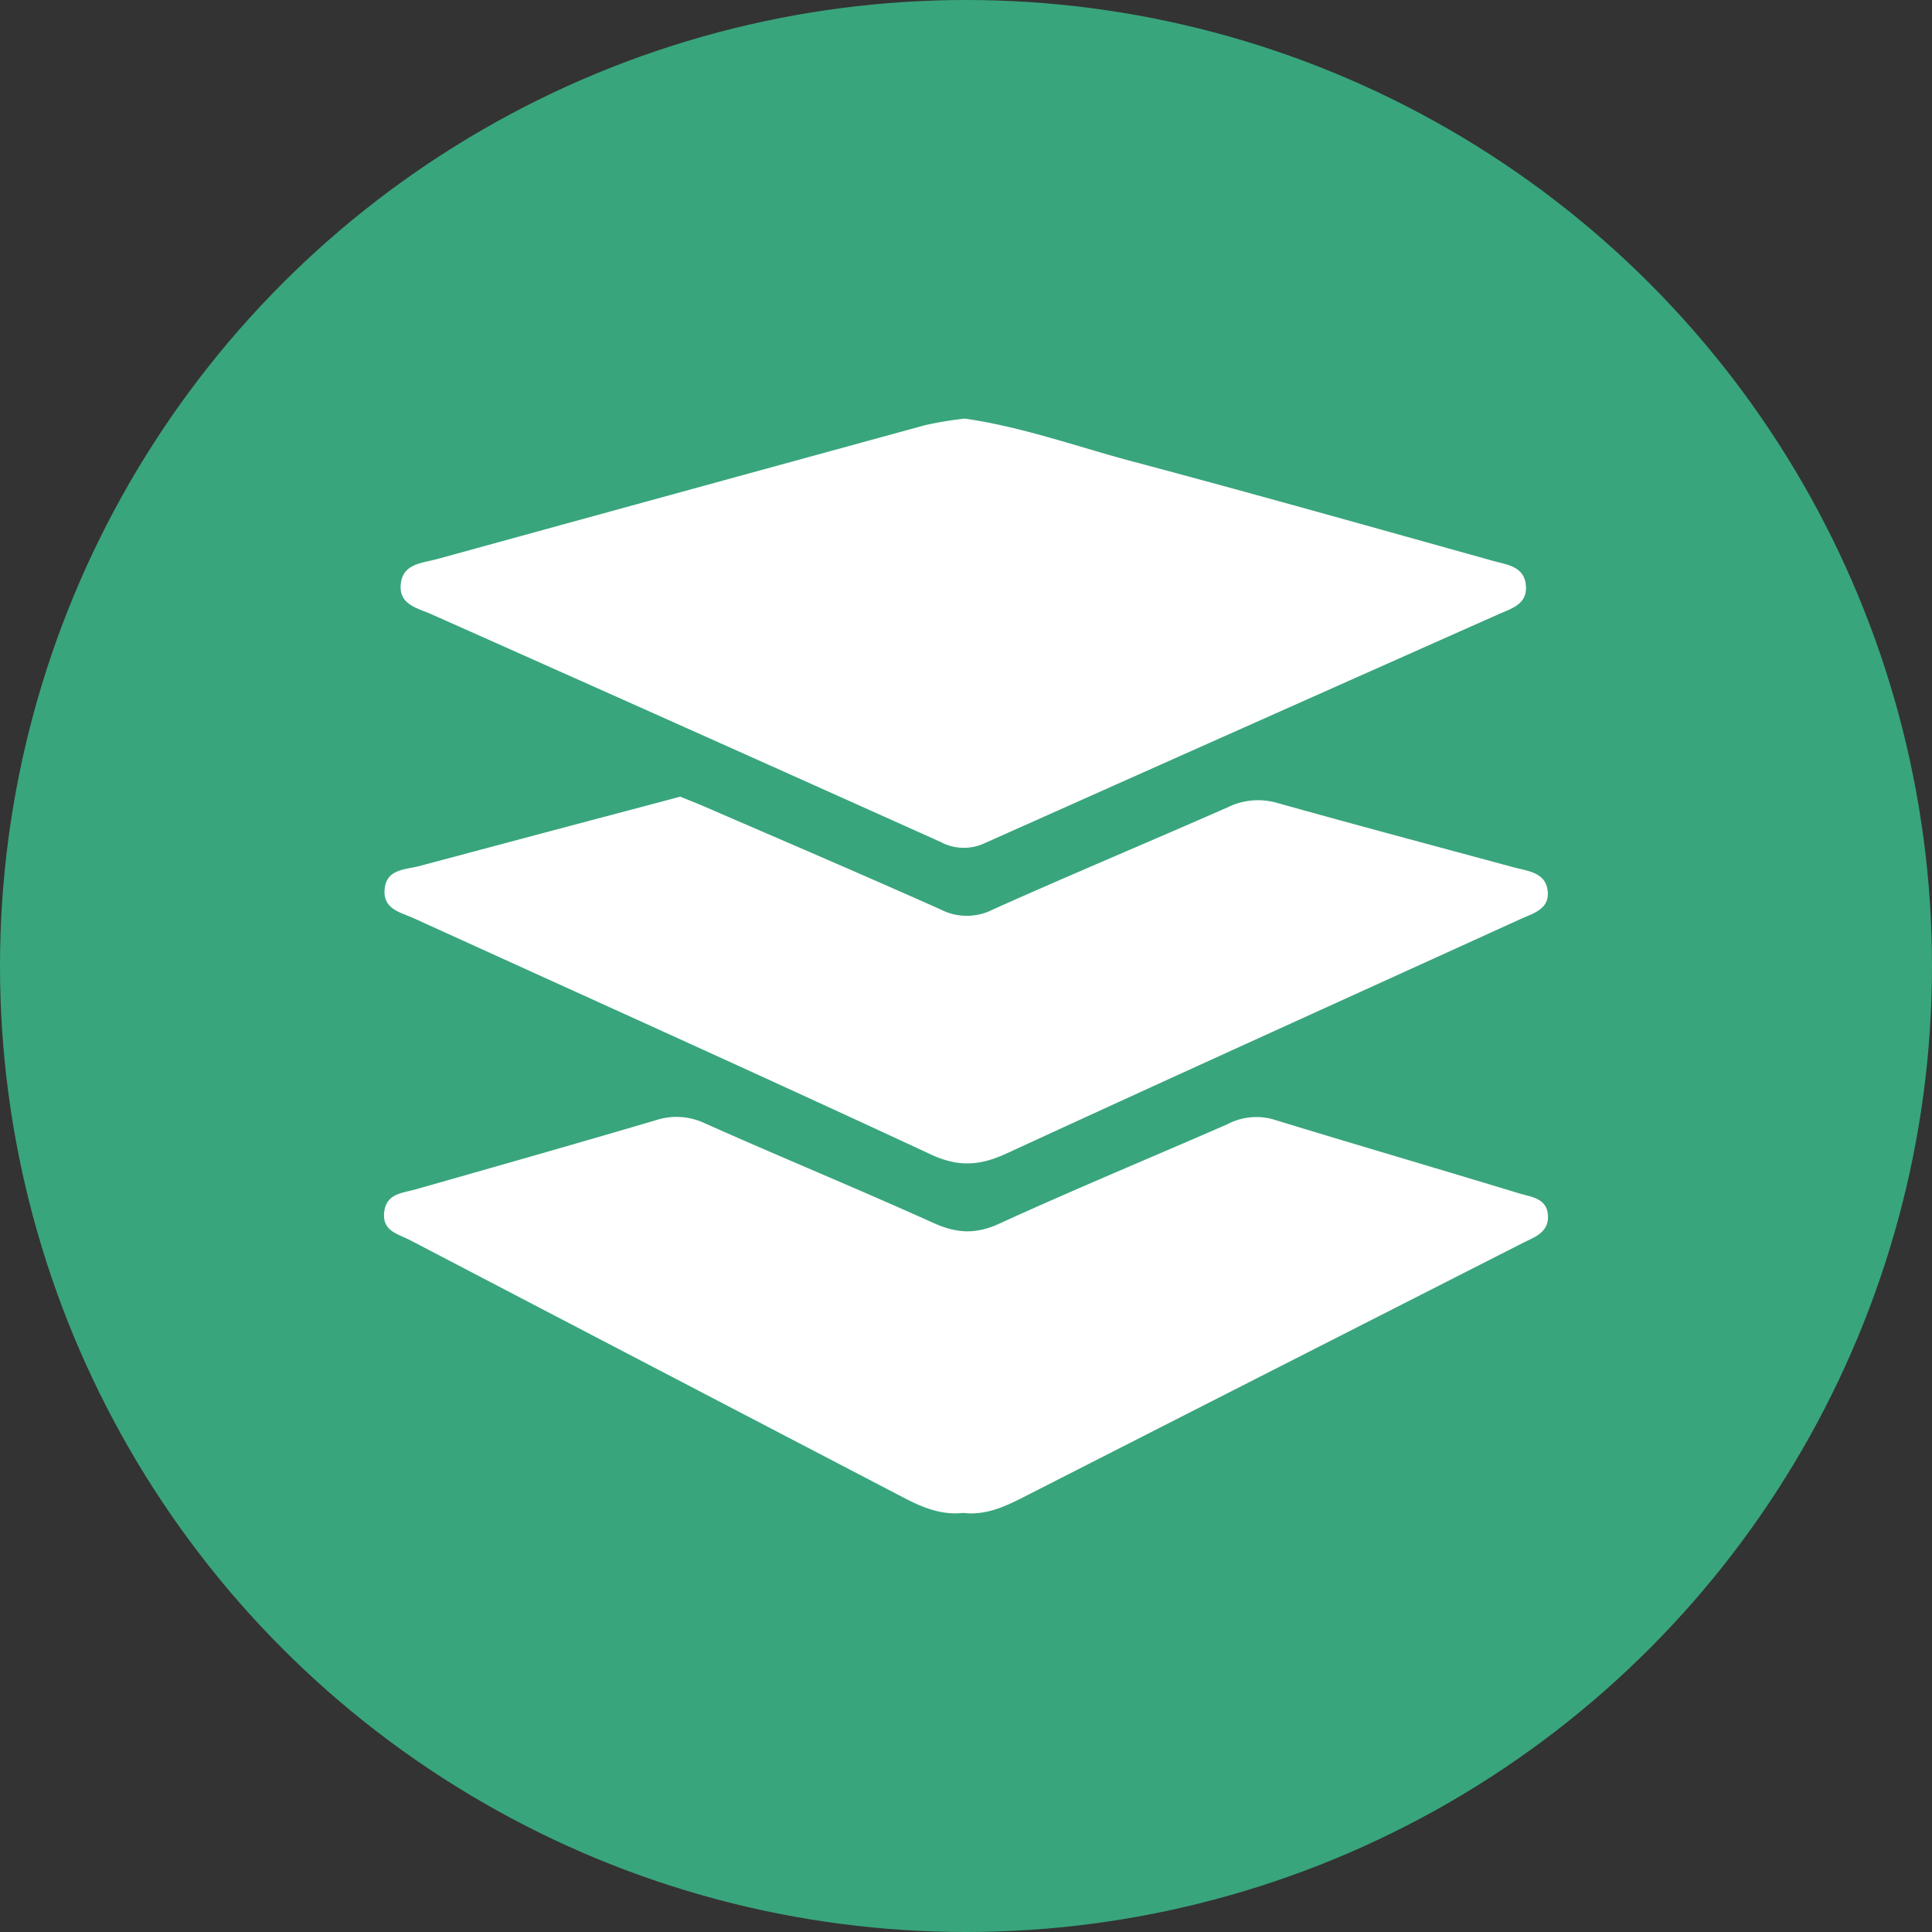
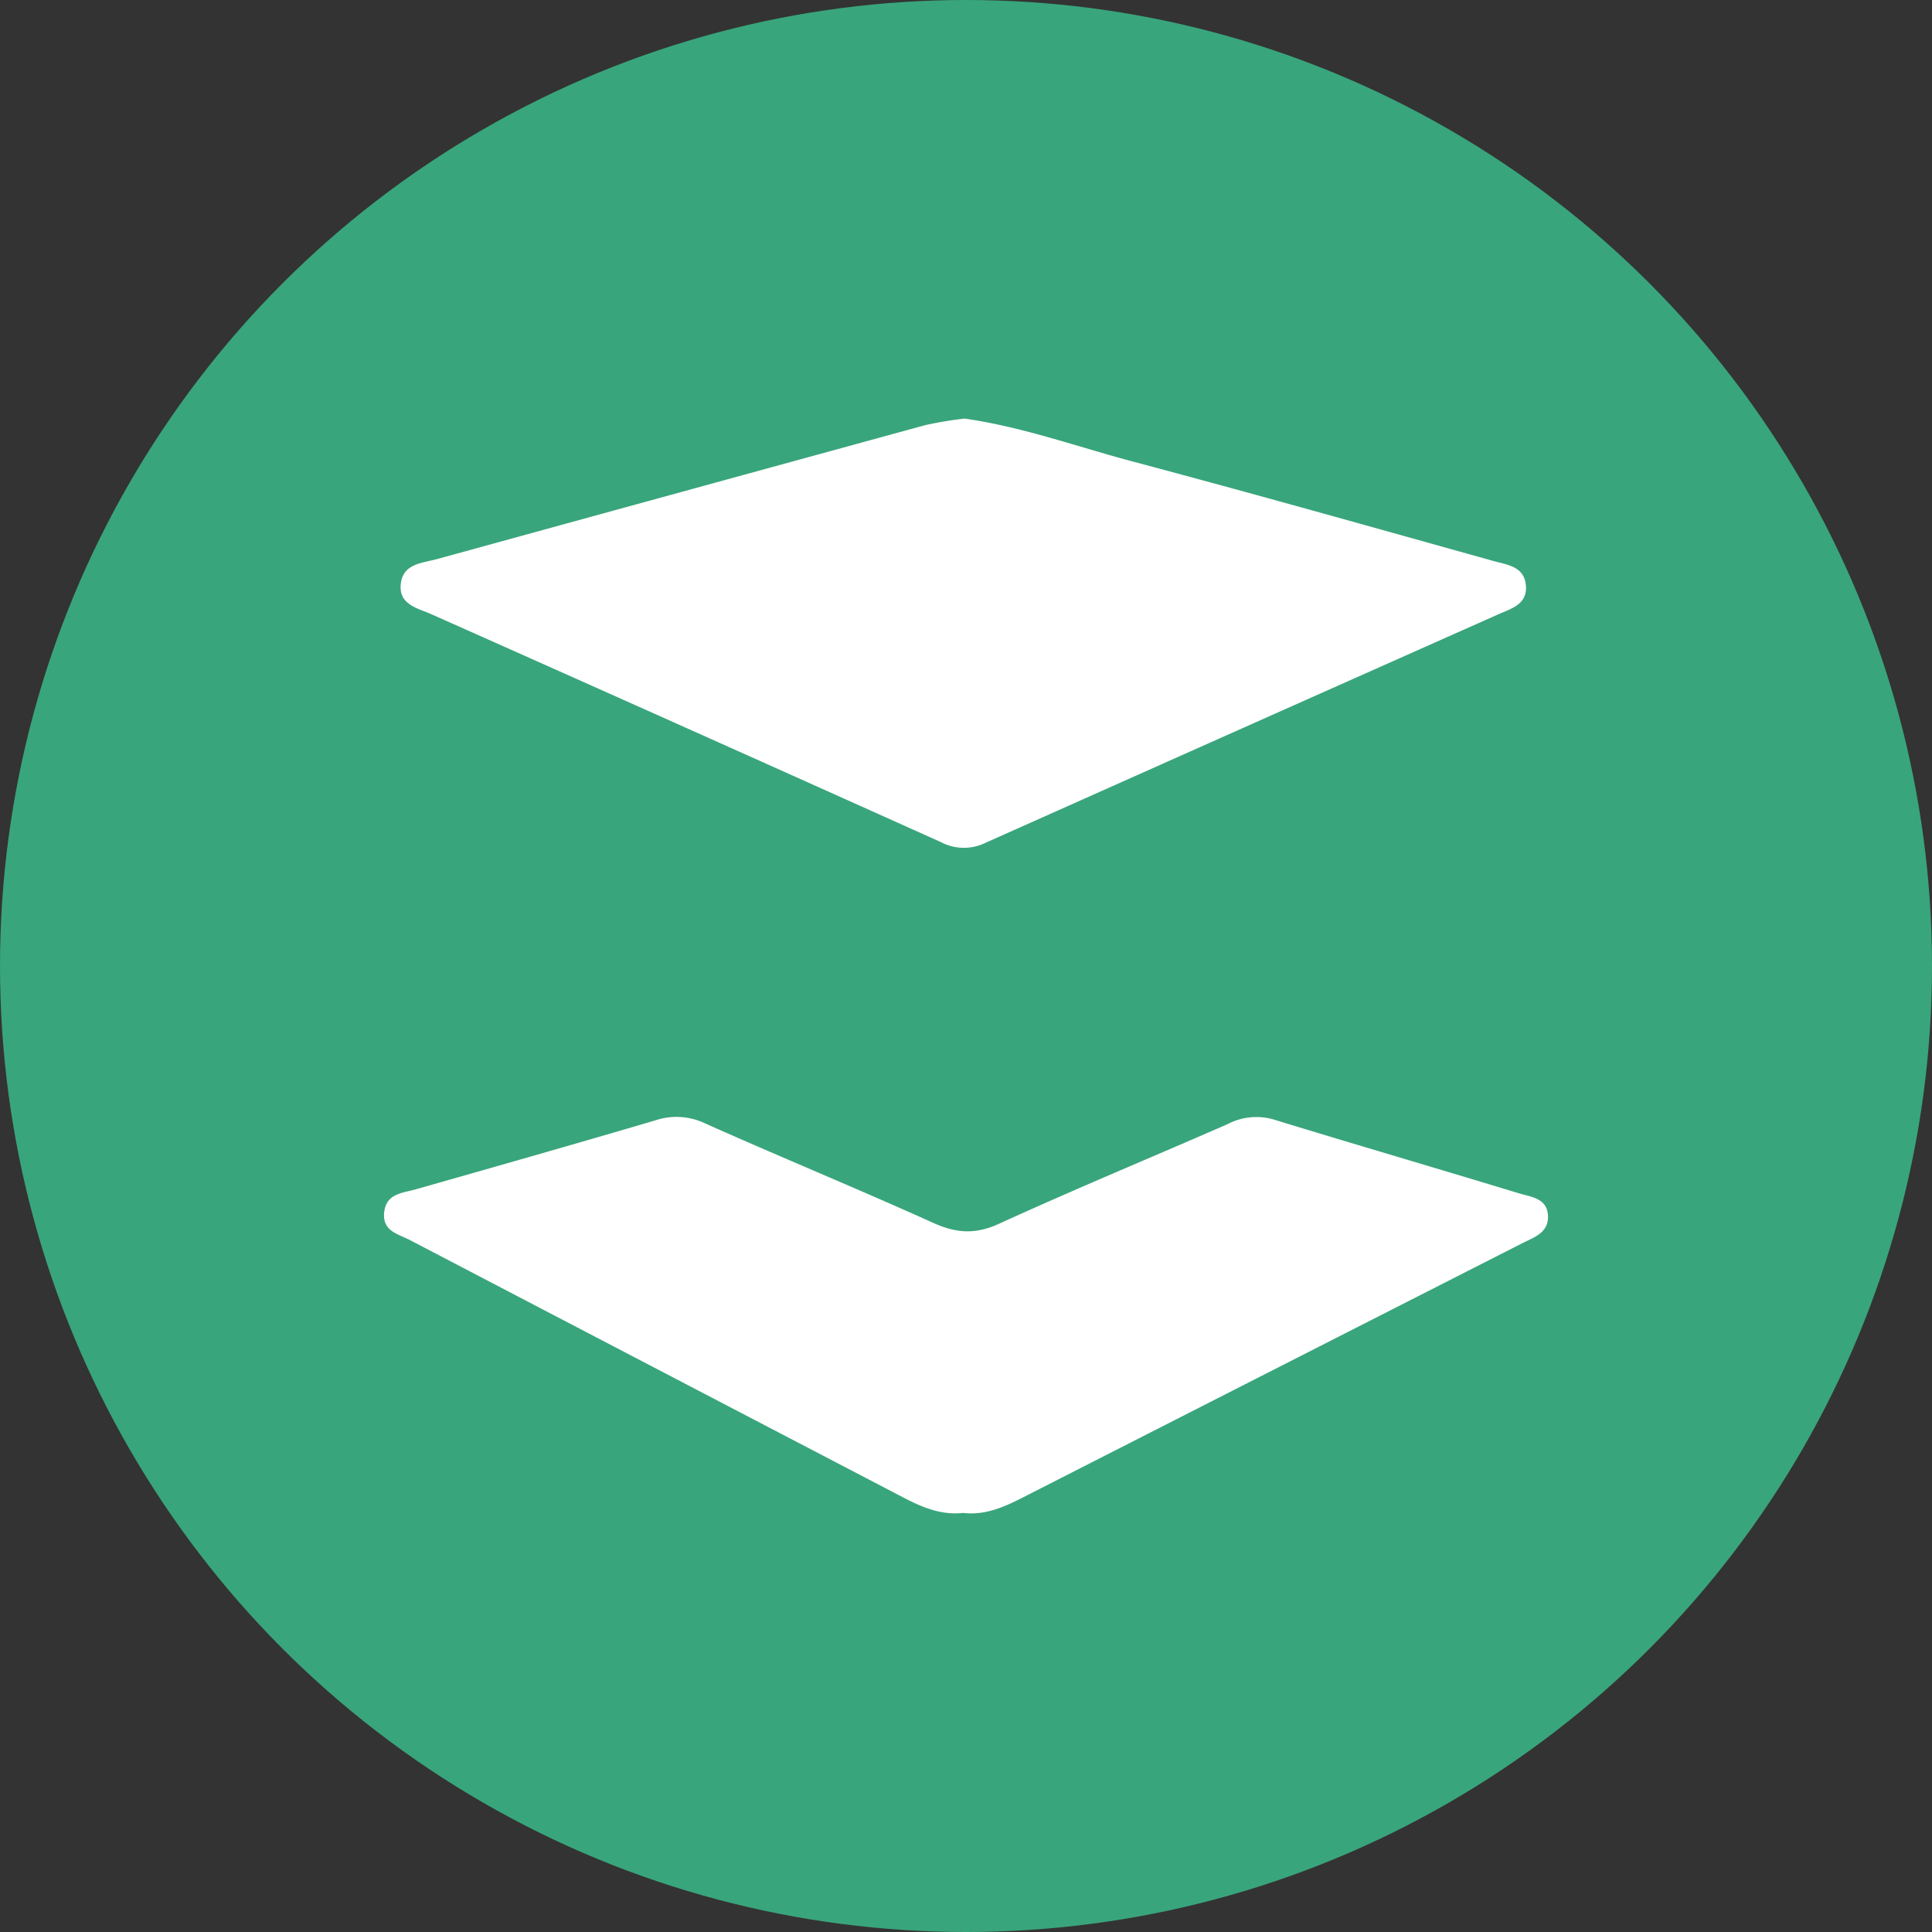
<svg xmlns="http://www.w3.org/2000/svg" viewBox="0 0 300 300" width="300" height="300">
  <rect x="0" y="0" width="300" height="300" fill="#333333" stroke="none" />
  <defs>
    <clipPath id="bz_circular_clip">
      <circle cx="150.0" cy="150.0" r="150.0" />
    </clipPath>
  </defs>
  <g clip-path="url(#bz_circular_clip)">
    <rect width="300" height="300" fill="#39a57c" />
    <g>
      <path d="M149.794,65c9.043,1.295,17.466,4.369,26.071,6.657,18.721,4.98,37.365,10.246,56.026,15.45,2.118.591,4.79.828,5.049,3.781.259,2.961-2.247,3.6-4.318,4.52q-39.819,17.703-79.608,35.469a7.633,7.633,0,0,1-6.947-.131q-39.49-17.75-79.047-35.353c-2.191-.98-5.158-1.49-4.781-4.754.364-3.149,3.331-3.193,5.657-3.833q37.908-10.424,75.829-20.803A57.229,57.229,0,0,1,149.794,65Z" fill="#fff" />
      <path d="M149.554,234.926c-3.401.38-6.359-.87-9.259-2.382q-38.348-19.992-76.683-40.006c-1.713-.897-4.223-1.341-3.968-4.18.275-3.054,2.813-3.079,4.974-3.694,12.405-3.533,24.814-7.055,37.184-10.706a10.296,10.296,0,0,1,7.662.472c11.773,5.258,23.71,10.157,35.461,15.463,3.57,1.612,6.527,1.814,10.2.135,11.725-5.36,23.646-10.294,35.463-15.457a9.648,9.648,0,0,1,7.117-.756c12.696,3.896,25.448,7.61,38.152,11.482,1.88.573,4.44.745,4.514,3.553.069,2.599-2.169,3.271-4.019,4.212q-38.803,19.733-77.59,39.498C155.836,234.054,152.922,235.324,149.554,234.926Z" fill="#fff" />
-       <path d="M105.613,123.701c1.218.498,2.622,1.043,4.003,1.642,12.183,5.28,24.397,10.493,36.516,15.915a8.854,8.854,0,0,0,8.021-.019c12.114-5.439,24.378-10.547,36.53-15.904a10.66,10.66,0,0,1,7.621-.659c12.242,3.42,24.523,6.702,36.796,10.014,2.185.59,4.838.768,5.211,3.567.393,2.944-2.285,3.578-4.31,4.501-26.59,12.114-53.218,24.146-79.754,36.375-4.084,1.882-7.429,2.12-11.715.125-26.659-12.407-53.483-24.463-80.243-36.655-2.007-.914-4.725-1.372-4.577-4.328.169-3.383,3.223-3.208,5.506-3.819q18.69-5.001,37.396-9.945C103.528,124.268,104.44,124.018,105.613,123.701Z" fill="#fff" />
    </g>
  </g>
</svg>